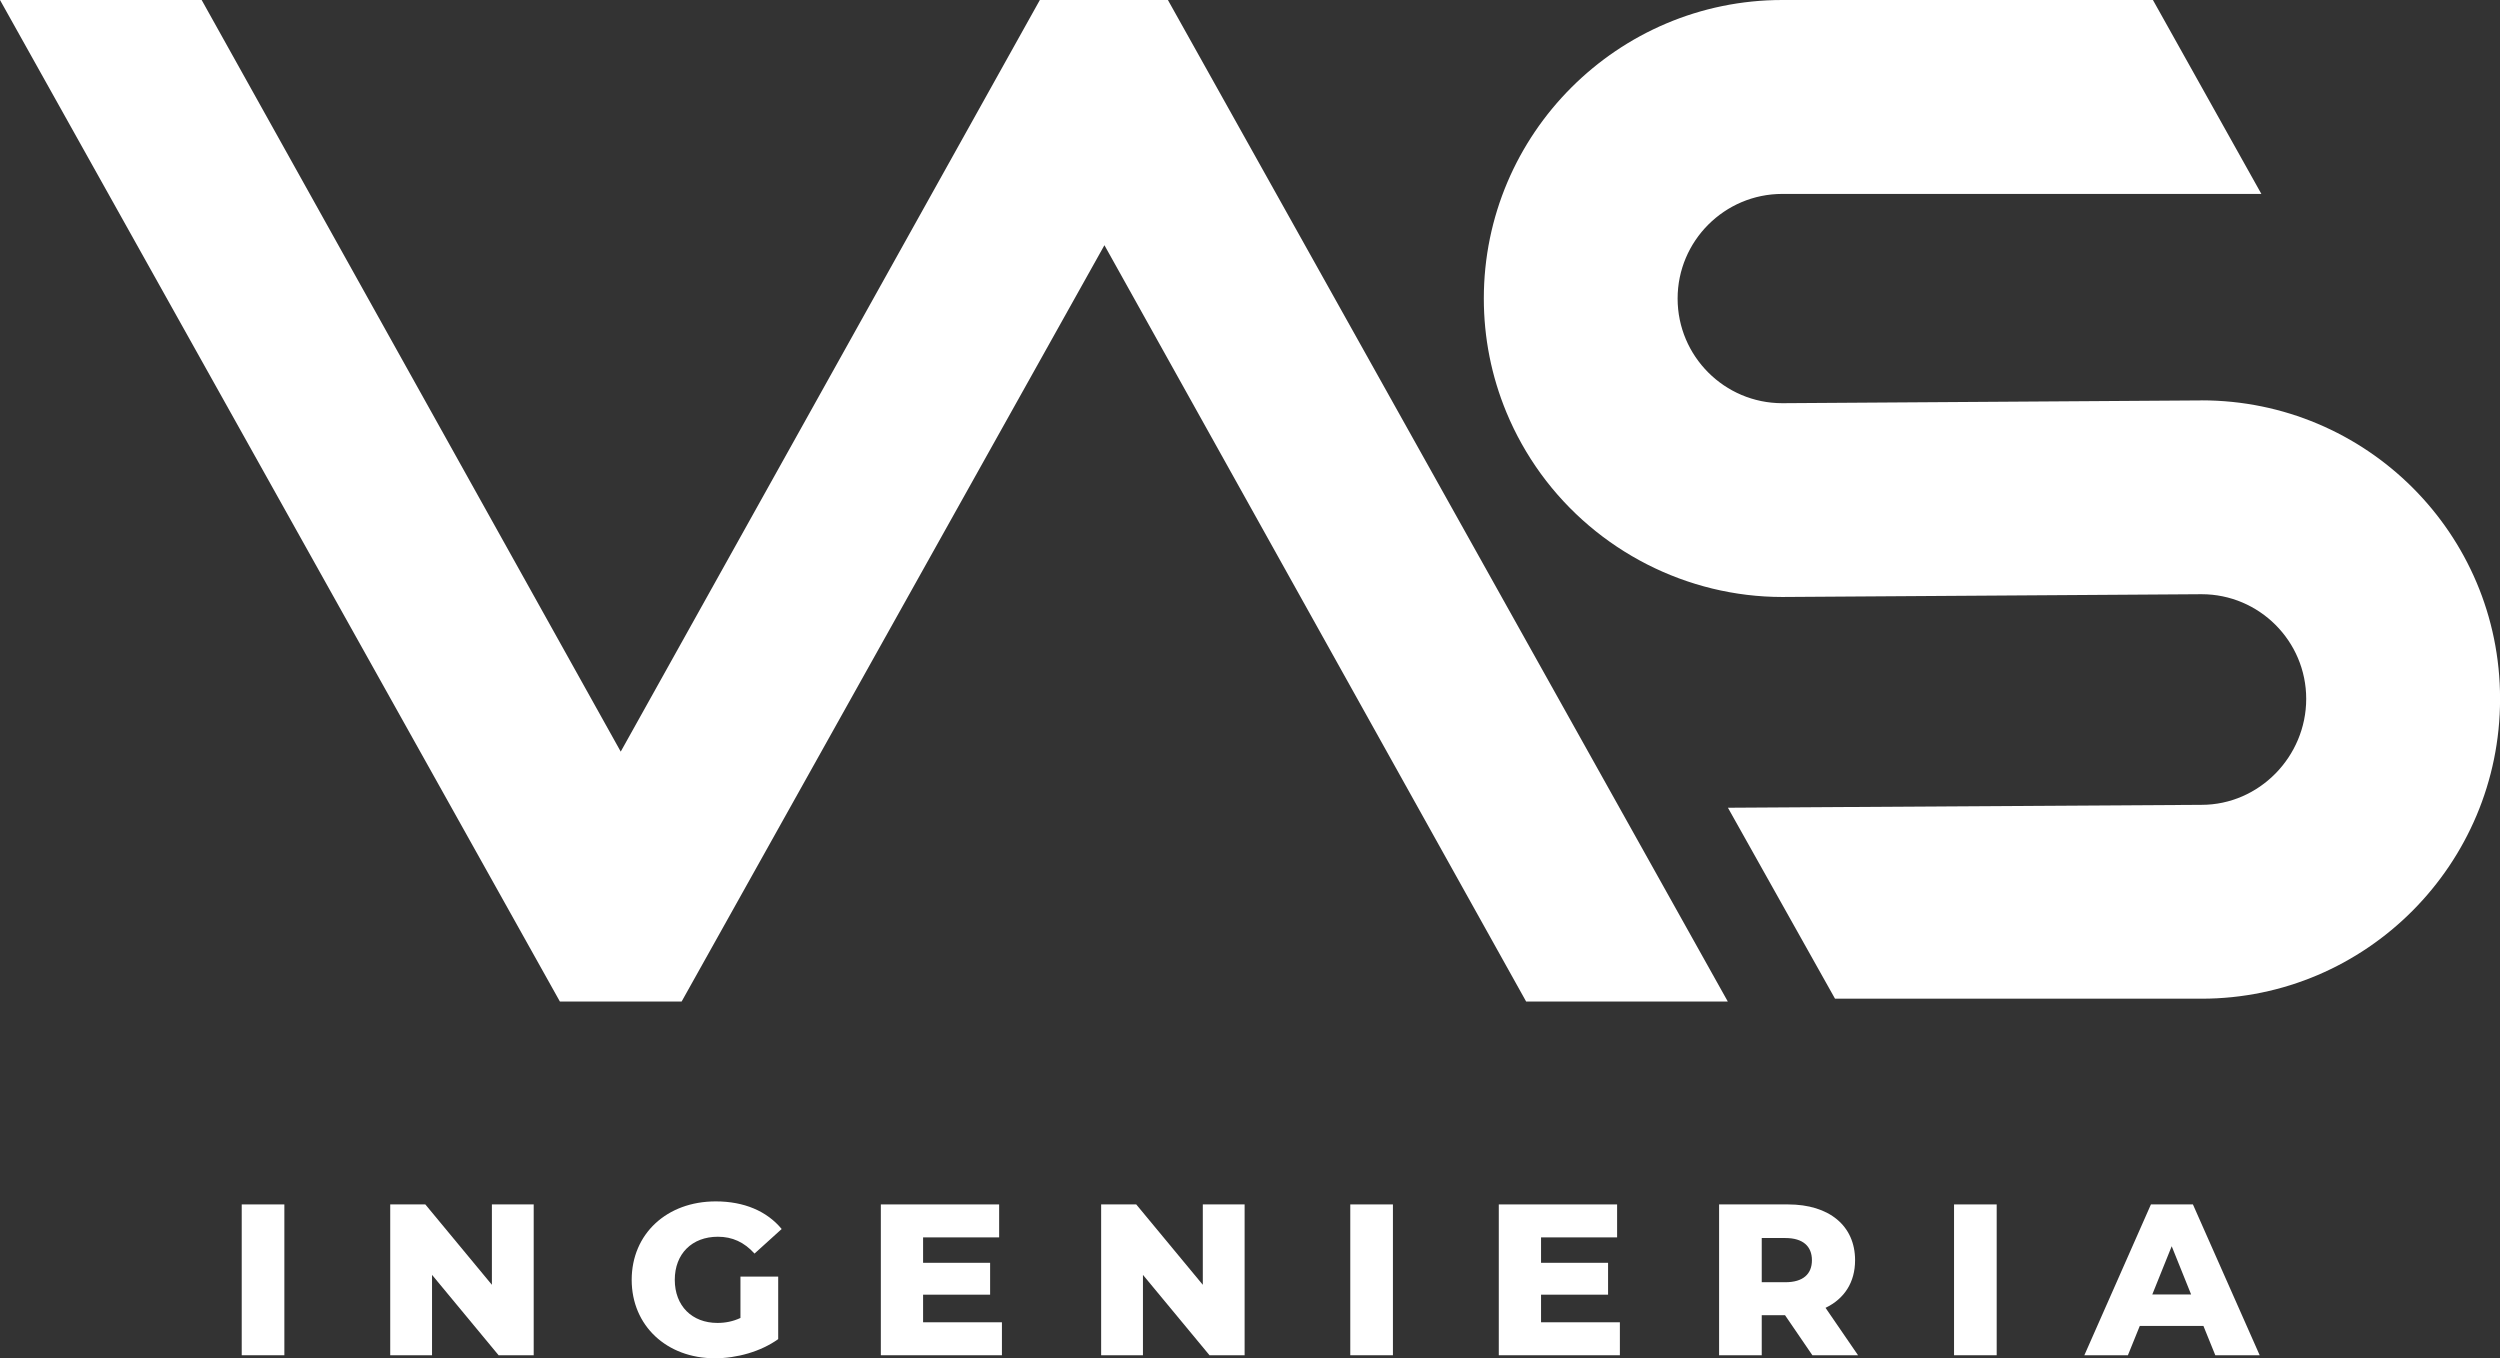
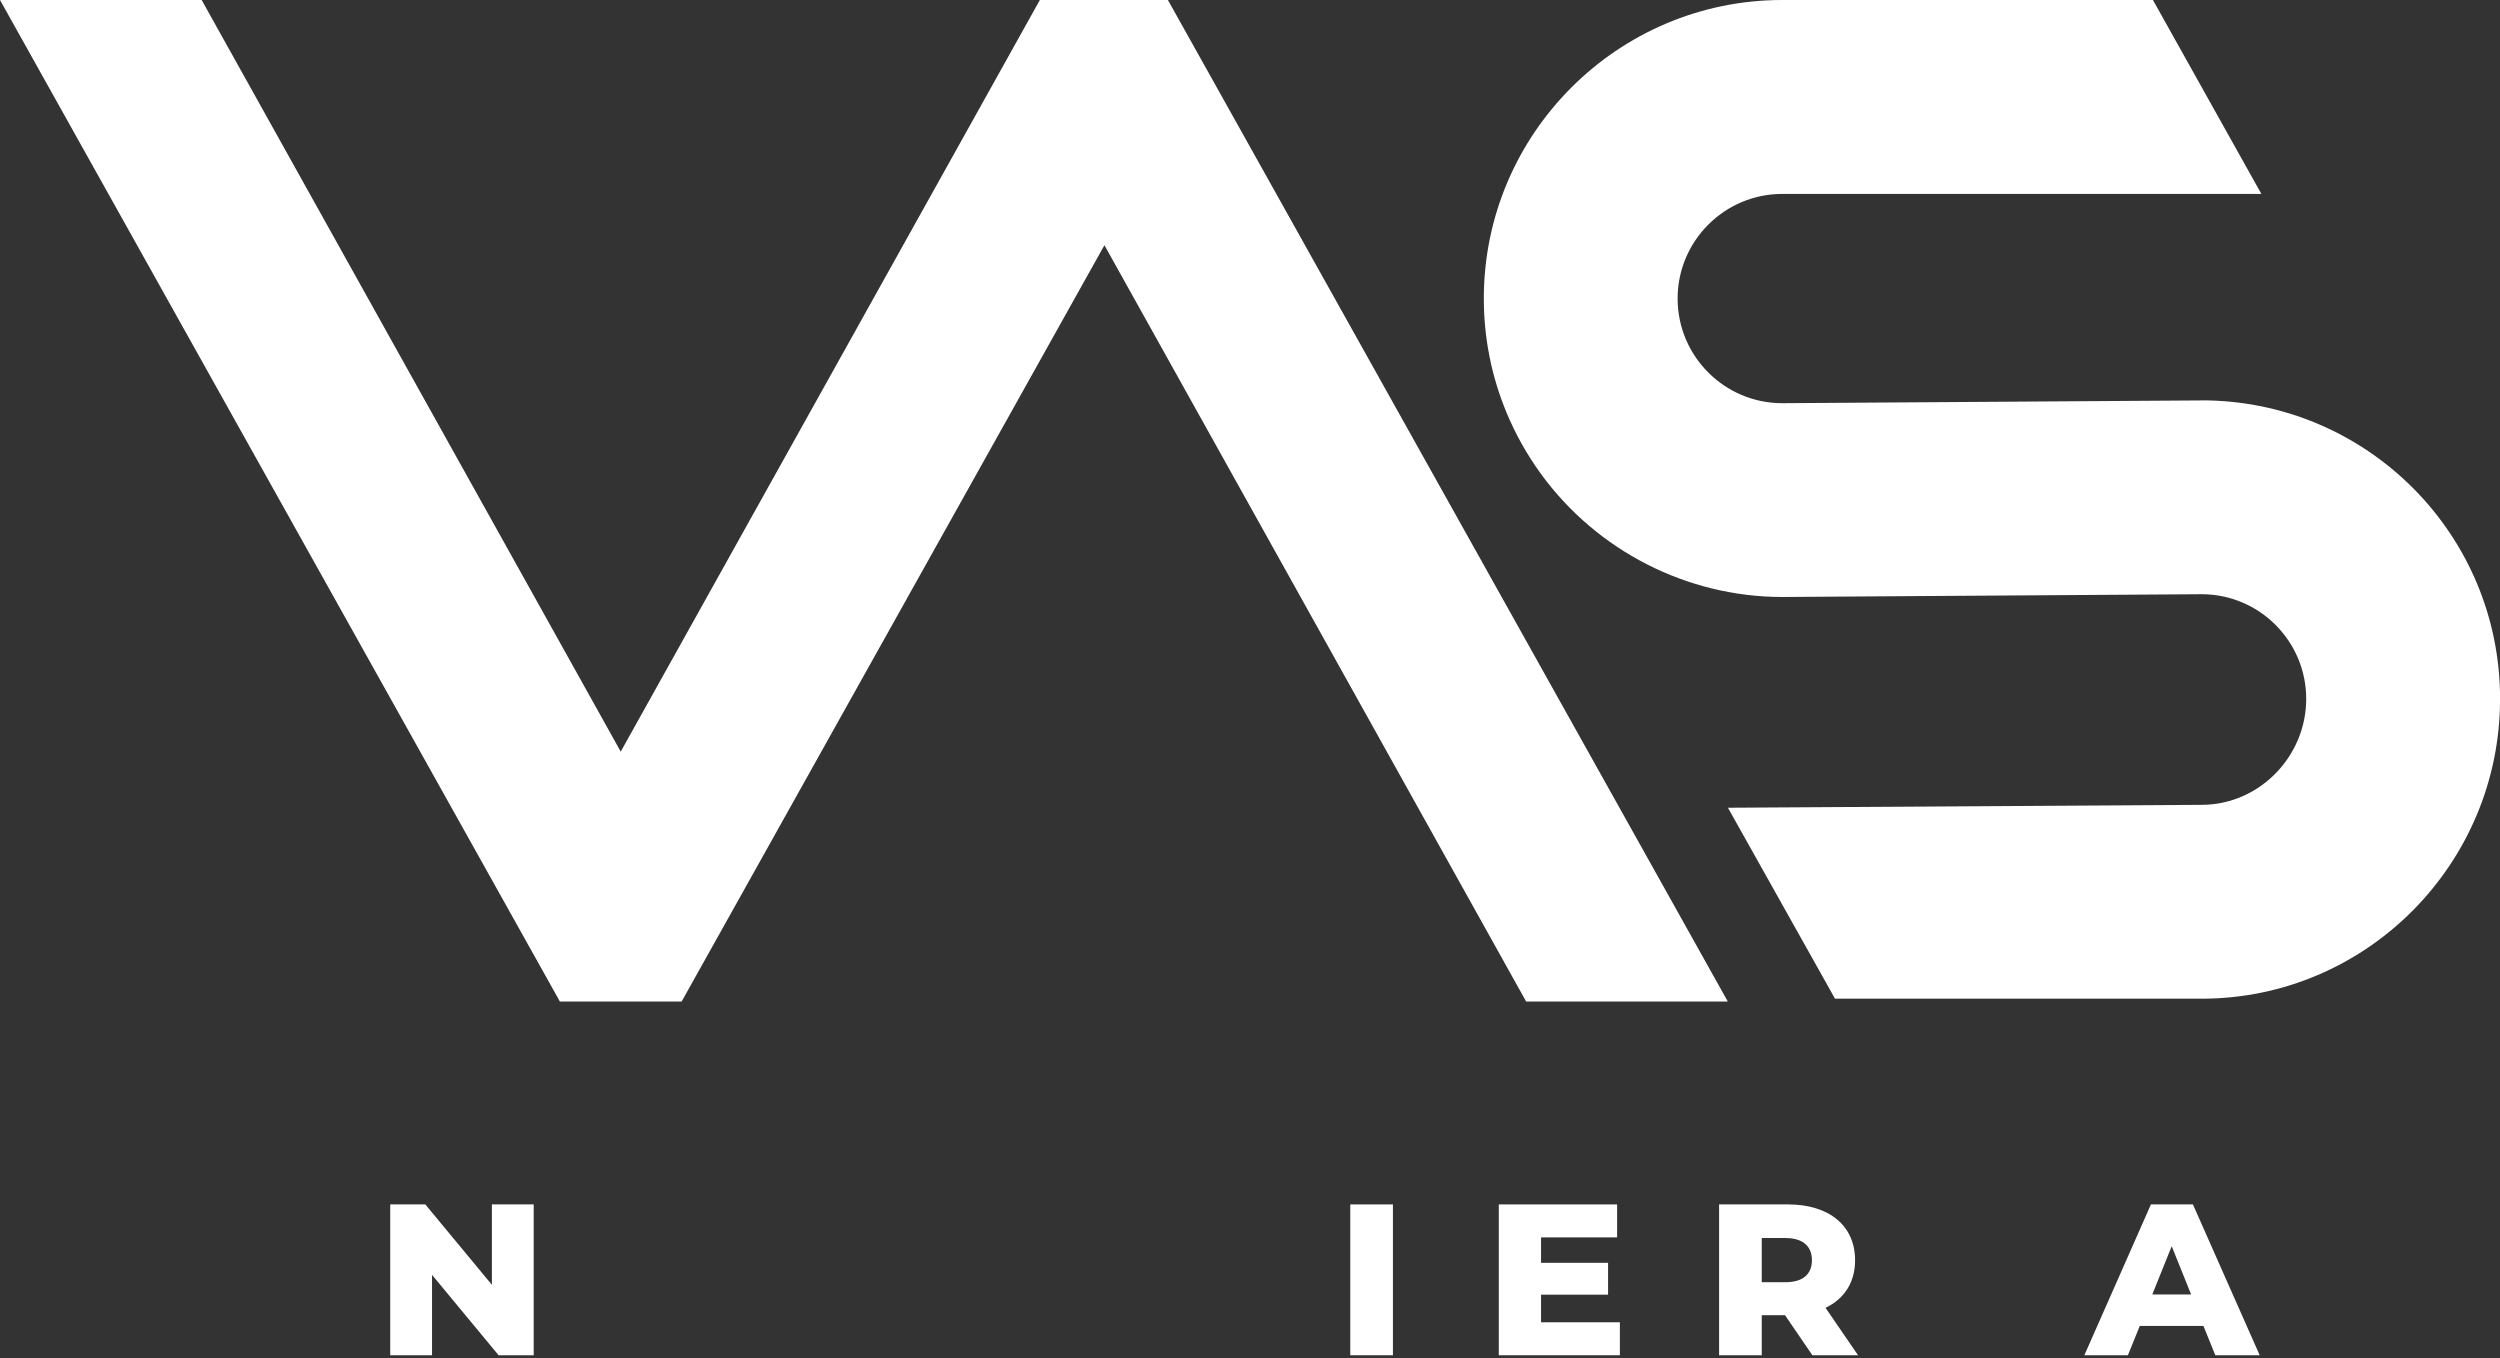
<svg xmlns="http://www.w3.org/2000/svg" id="Capa_2" data-name="Capa 2" viewBox="0 0 387.53 210.55">
  <rect x="0" y="0" width="387.53" height="210.55" fill="#333333" stroke="none" />
  <defs>
    <style>
      .cls-1 {
        fill: #fff;
        stroke-width: 0px;
      }
    </style>
  </defs>
  <g id="Capa_1-2" data-name="Capa 1">
    <g>
      <g>
-         <path class="cls-1" d="M37.47,186.7h6.61v23.38h-6.61v-23.38Z" />
        <path class="cls-1" d="M82.73,186.7v23.38h-5.44l-10.32-12.46v12.46h-6.48v-23.38h5.44l10.32,12.46v-12.46h6.48Z" />
-         <path class="cls-1" d="M114.78,197.89h5.85v9.69c-2.71,1.94-6.41,2.97-9.82,2.97-7.45,0-12.89-5.04-12.89-12.16s5.44-12.16,13.03-12.16c4.38,0,7.92,1.5,10.22,4.28l-4.21,3.81c-1.6-1.77-3.44-2.61-5.68-2.61-4.01,0-6.68,2.64-6.68,6.68s2.67,6.68,6.61,6.68c1.24,0,2.4-.23,3.57-.77v-6.41Z" />
-         <path class="cls-1" d="M155.31,204.97v5.11h-18.77v-23.38h18.34v5.11h-11.79v3.94h10.39v4.94h-10.39v4.28h12.22Z" />
-         <path class="cls-1" d="M192.93,186.7v23.38h-5.44l-10.32-12.46v12.46h-6.48v-23.38h5.44l10.32,12.46v-12.46h6.48Z" />
        <path class="cls-1" d="M209.31,186.7h6.61v23.38h-6.61v-23.38Z" />
        <path class="cls-1" d="M251.1,204.97v5.11h-18.77v-23.38h18.34v5.11h-11.79v3.94h10.39v4.94h-10.39v4.28h12.22Z" />
        <path class="cls-1" d="M276.7,203.87h-3.61v6.21h-6.61v-23.38h10.69c6.38,0,10.39,3.31,10.39,8.65,0,3.44-1.67,5.98-4.58,7.38l5.04,7.35h-7.08l-4.24-6.21ZM276.76,191.91h-3.67v6.85h3.67c2.74,0,4.11-1.27,4.11-3.41s-1.37-3.44-4.11-3.44Z" />
-         <path class="cls-1" d="M302.9,186.7h6.61v23.38h-6.61v-23.38Z" />
        <path class="cls-1" d="M341.58,205.54h-9.89l-1.84,4.54h-6.75l10.32-23.38h6.51l10.35,23.38h-6.88l-1.84-4.54ZM339.65,200.66l-3.01-7.48-3.01,7.48h6.01Z" />
      </g>
      <path class="cls-1" d="M341.26,62.07l-64.99.43c-8.95,0-16.22-7.28-16.22-16.22s7.28-16.22,16.22-16.22h74.27L333.73,0h-57.45c-25.51,0-46.27,20.76-46.27,46.27,0,6.09,1.18,12.03,3.5,17.64h0c1.39,3.36,3.19,6.57,5.34,9.53,8.7,11.96,22.69,19.1,37.43,19.1l64.99-.43c8.95,0,16.22,7.28,16.22,16.22s-7.28,16.43-16.22,16.43l-73.42.45,16.6,29.6h56.82c25.51,0,46.27-20.85,46.27-46.48s-20.76-46.27-46.27-46.27Z" />
      <polygon class="cls-1" points="161.19 0 96.22 116.51 31.26 0 0 0 86.79 155.25 105.66 155.25 171.2 38.01 236.57 155.25 267.83 155.25 181.04 0 161.19 0" />
    </g>
  </g>
</svg>